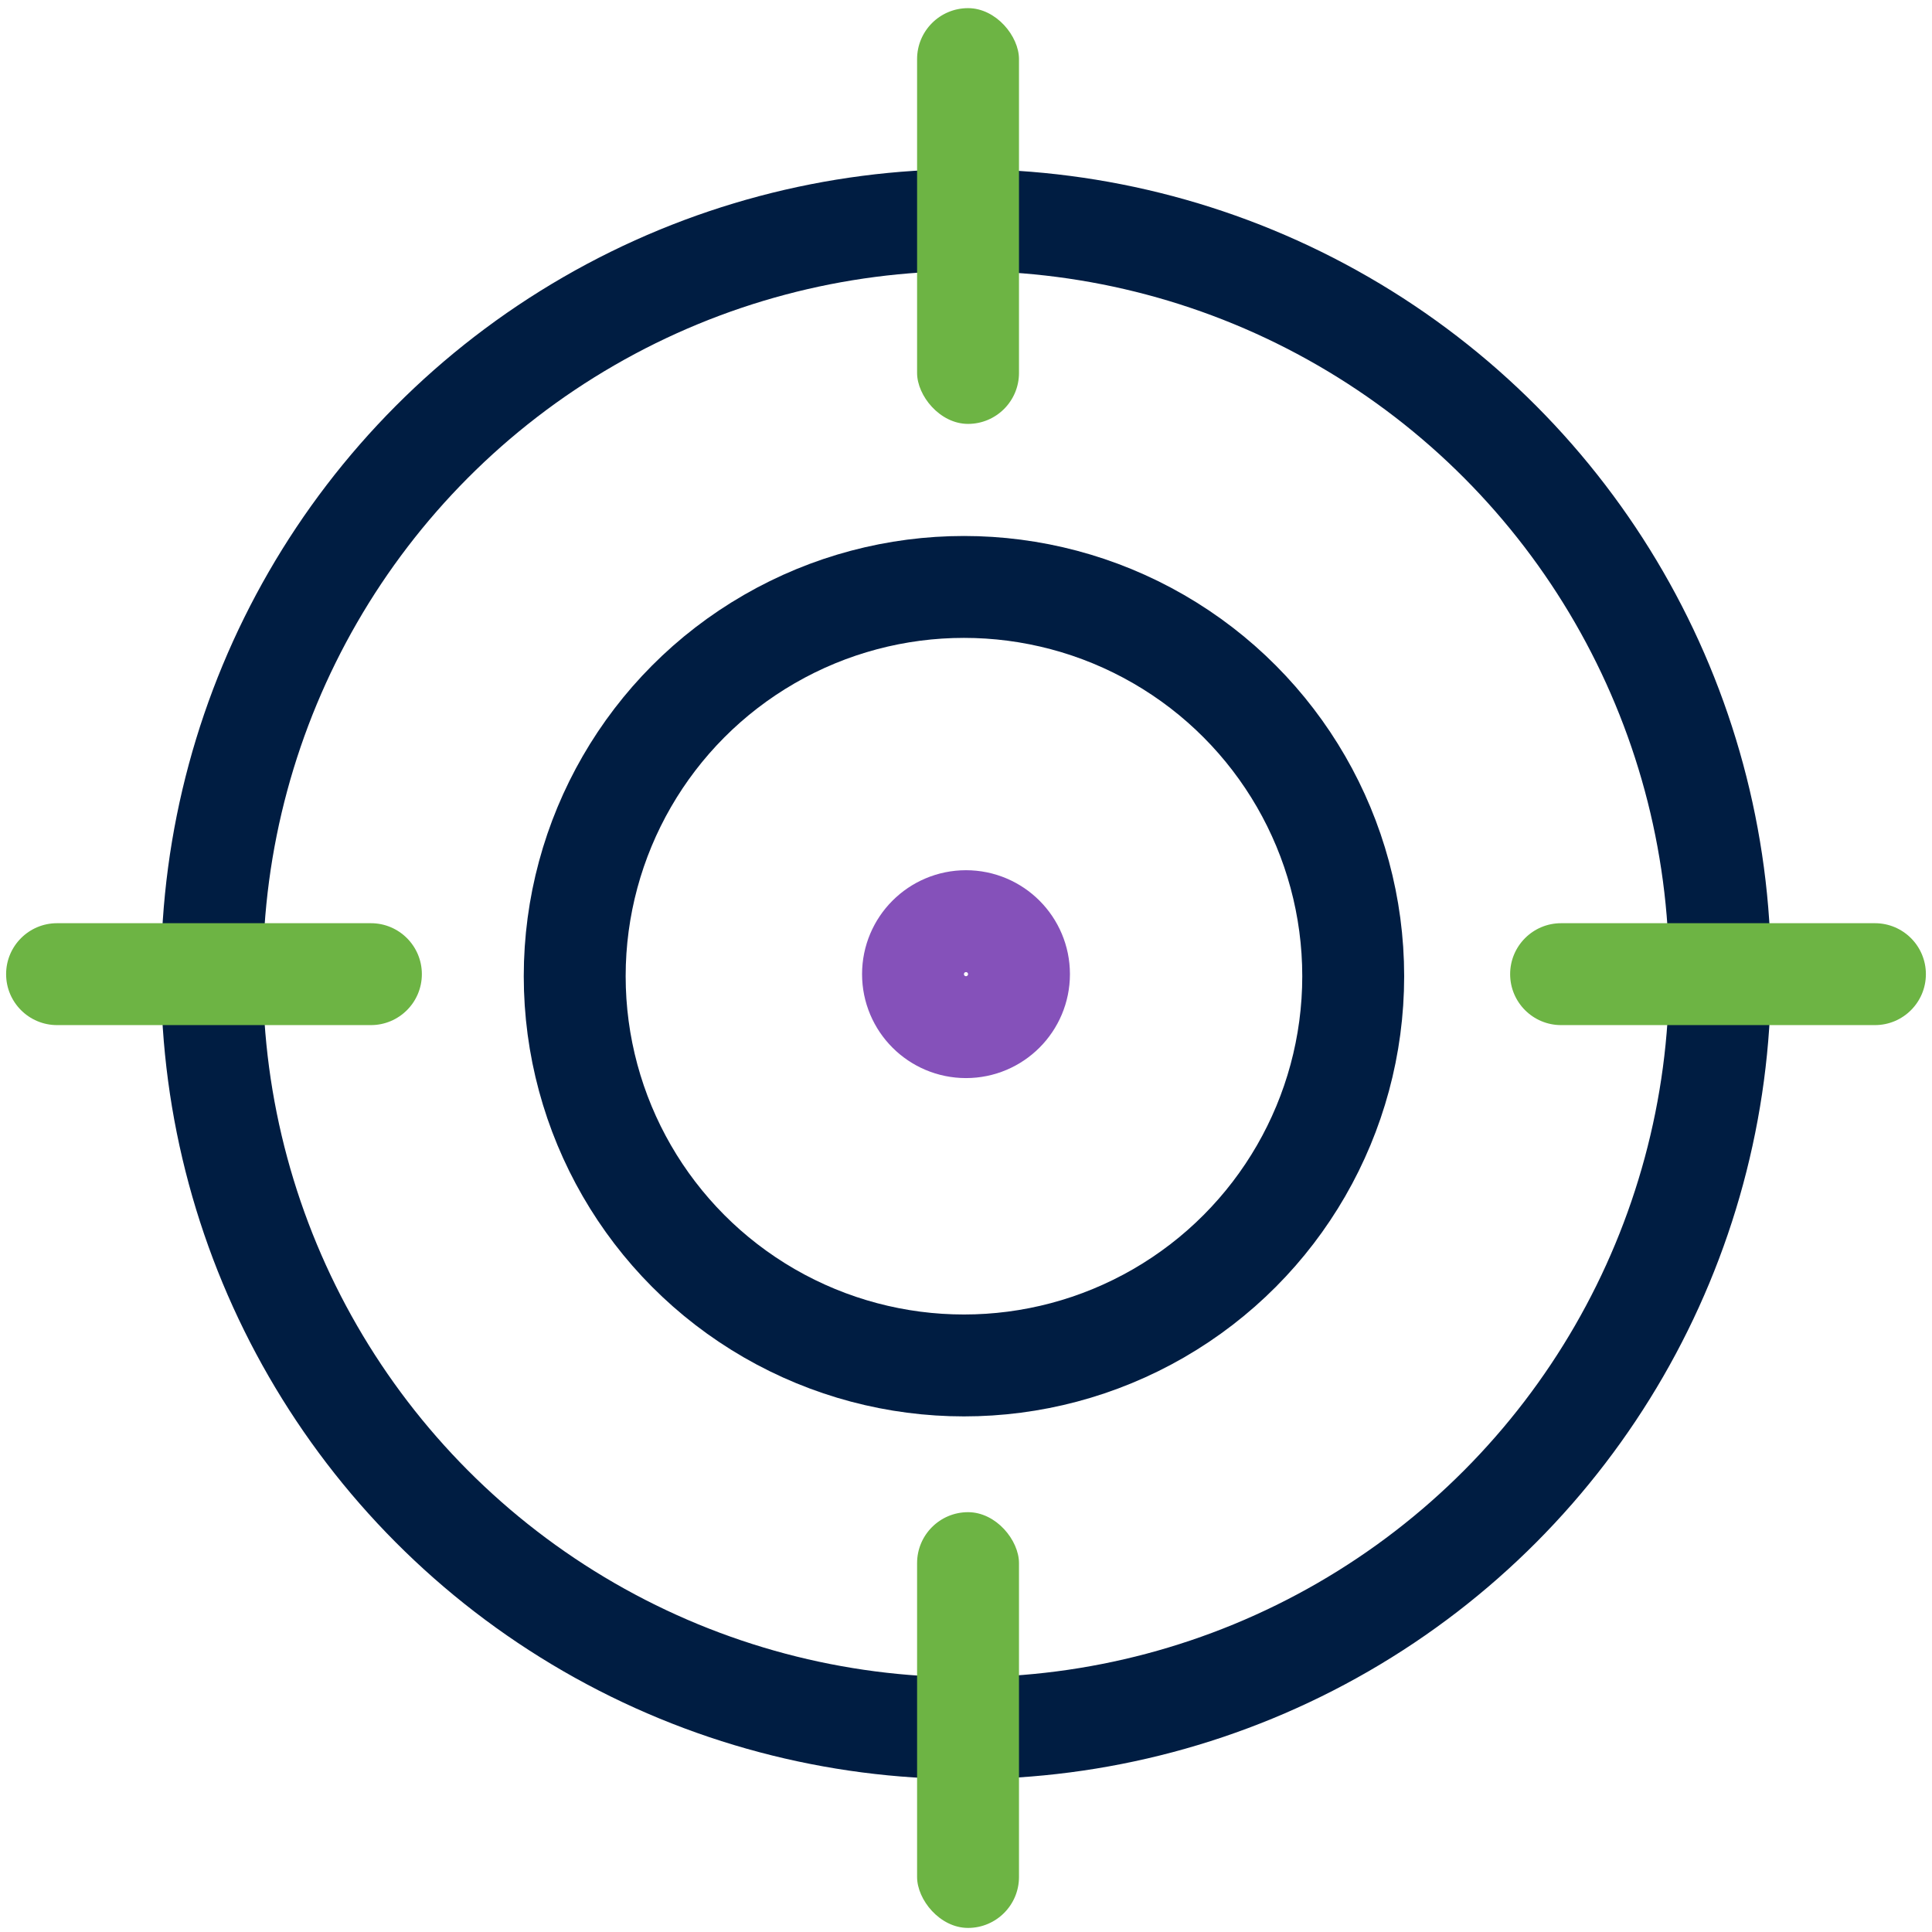
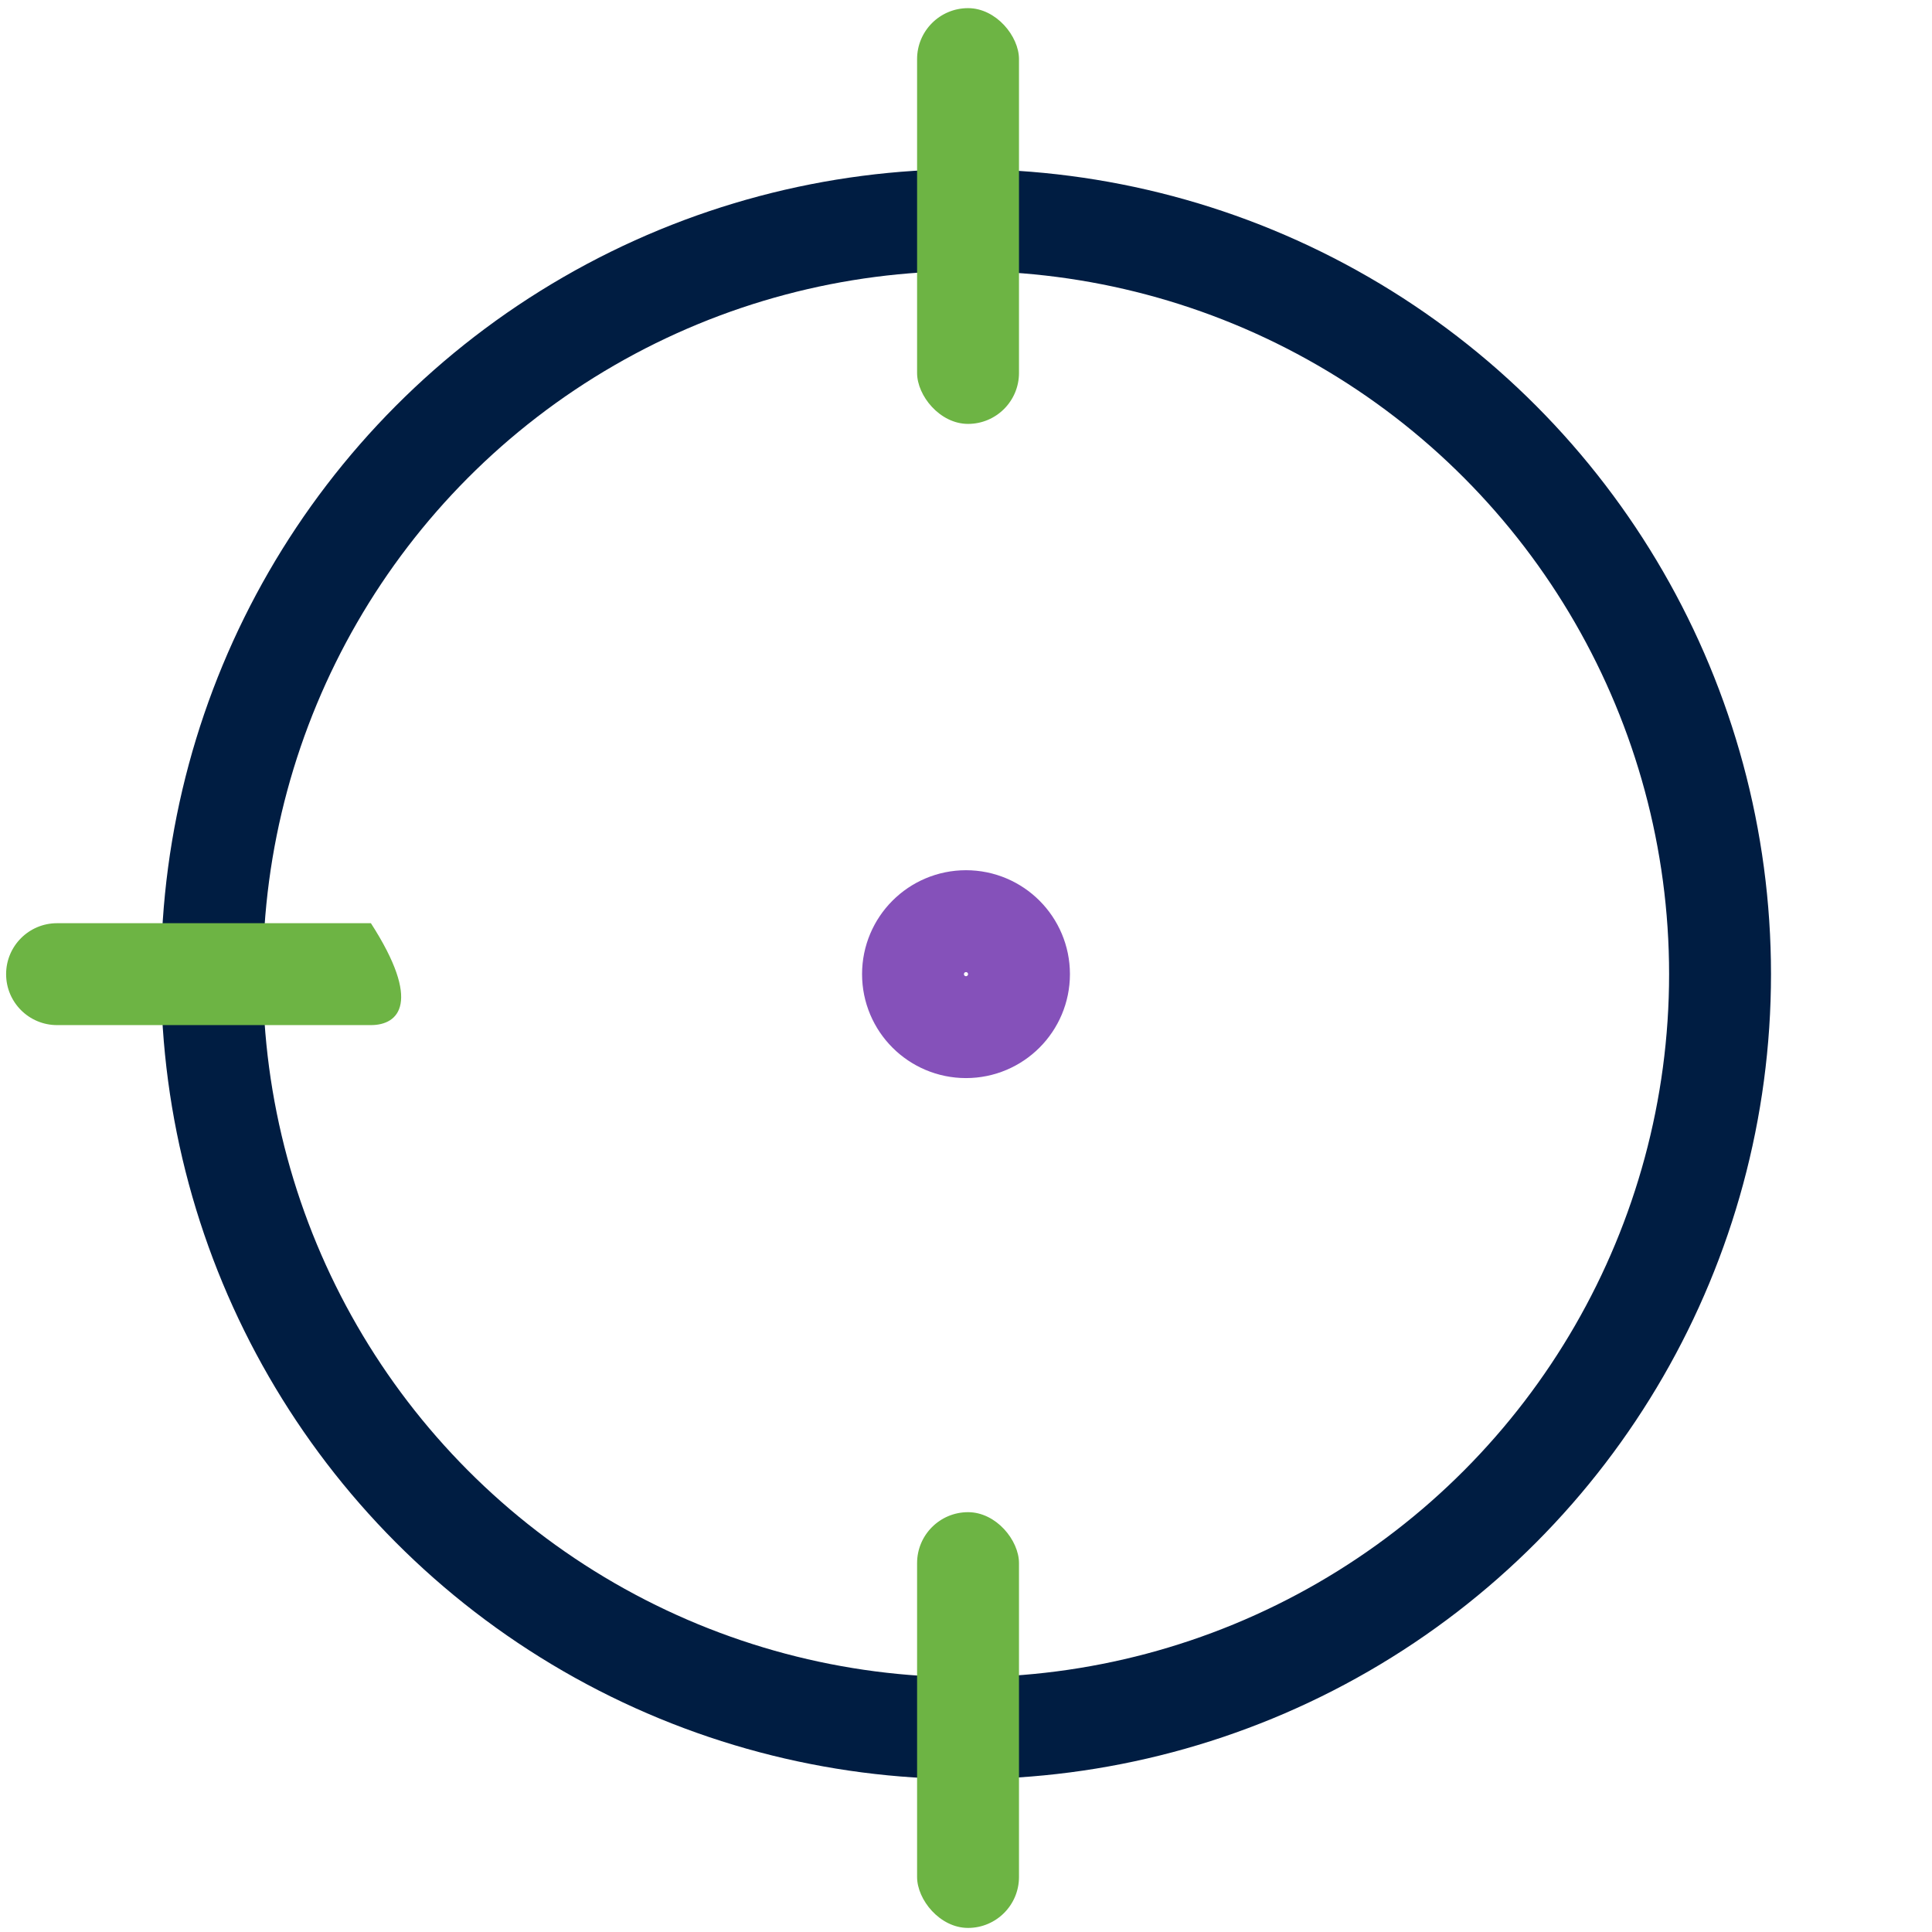
<svg xmlns="http://www.w3.org/2000/svg" width="474px" height="474px" viewBox="0 0 474 474" version="1.1">
  <title>Accuracy</title>
  <g id="Accuracy" stroke="none" stroke-width="1" fill="none" fill-rule="evenodd">
    <g id="Group" transform="translate(1, 2)">
      <circle id="Oval" stroke="#001D42" stroke-width="25" cx="236" cy="237" r="185" />
-       <circle id="Oval" stroke="#001D42" stroke-width="25" cx="235.5" cy="237.5" r="95.5" />
      <circle id="Oval" stroke="#8551BA" stroke-width="25" transform="translate(236, 237) scale(-1, 1) translate(-236, -237) " cx="236" cy="237" r="13" />
      <rect id="Rectangle" fill="#6DB444" x="224" y="0" width="25" height="102" rx="12.5" />
-       <path d="M51.5,186 C58.404,186 64,191.596 64,198.5 L64,275.5 C64,282.404 58.404,288 51.5,288 C44.596,288 39,282.404 39,275.5 L39,198.5 C39,191.596 44.596,186 51.5,186 Z" id="Rectangle-Copy-2" fill="#6DB444" transform="translate(51.5, 237) rotate(-90) translate(-51.5, -237) " />
-       <path d="M420.5,186 C427.404,186 433,191.596 433,198.5 L433,275.5 C433,282.404 427.404,288 420.5,288 C413.596,288 408,282.404 408,275.5 L408,198.5 C408,191.596 413.596,186 420.5,186 Z" id="Rectangle-Copy-3" fill="#6DB444" transform="translate(420.5, 237) rotate(-90) translate(-420.5, -237) " />
+       <path d="M51.5,186 C58.404,186 64,191.596 64,198.5 L64,275.5 C44.596,288 39,282.404 39,275.5 L39,198.5 C39,191.596 44.596,186 51.5,186 Z" id="Rectangle-Copy-2" fill="#6DB444" transform="translate(51.5, 237) rotate(-90) translate(-51.5, -237) " />
      <rect id="Rectangle-Copy" fill="#6DB444" x="224" y="369" width="25" height="102" rx="12.5" />
    </g>
  </g>
</svg>